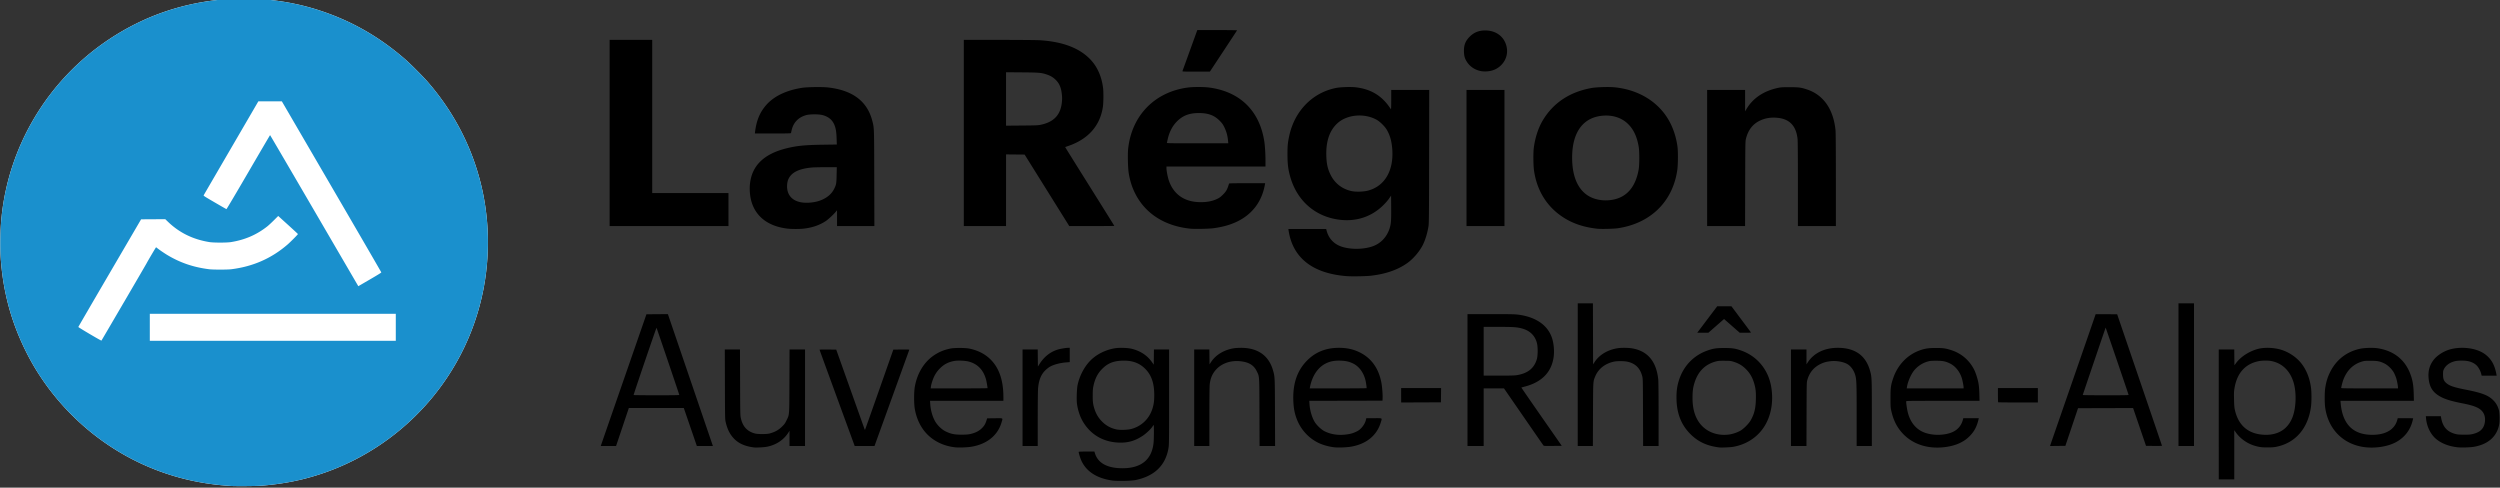
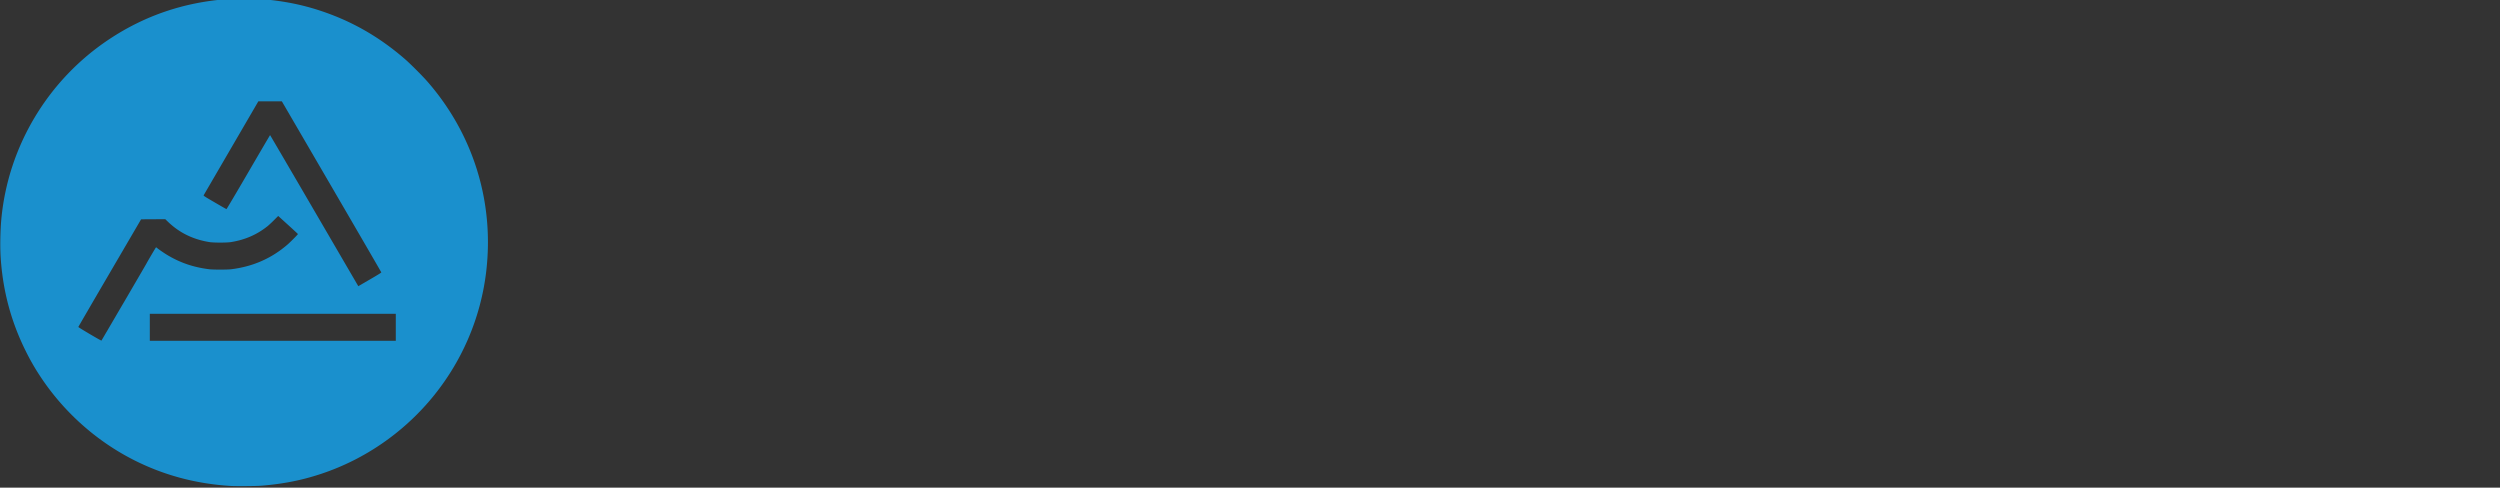
<svg xmlns="http://www.w3.org/2000/svg" width="769" height="150" style="overflow:visible;enable-background:new 0 0 769 150" xml:space="preserve">
  <rect width="100%" height="100%" fill="#333333" stroke="none" />
-   <path style="fill:#fff" d="M94.077 964.333c-10.535-.612-20.36-3.203-29.517-7.785-11.474-5.742-21.458-14.558-28.643-25.295a70.522 70.522 0 0 1-4.838-8.369c-4.506-9.098-7.013-18.616-7.616-28.916-.181-3.088-.09-7.868.211-11.169 2.043-22.373 14.281-42.795 33.108-55.251 10.863-7.187 22.765-11.231 36.012-12.234 2.206-.168 8.76-.143 10.922.04 6.288.534 11.826 1.627 17.321 3.42 9.776 3.188 18.318 8.06 26.281 14.987 1.59 1.383 5.303 5.102 6.763 6.775 14.081 16.12 20.523 36.936 18.009 58.184-1.694 14.315-7.521 27.799-16.818 38.919-8.828 10.56-20.47 18.533-33.423 22.889-6.03 2.028-11.776 3.176-18.671 3.73-1.433.115-7.541.165-9.101.075z" transform="matrix(1.005 0 0 1.005 -23.396 -819.666)" />
  <path style="fill:#1a90cd" d="M94.077 964.333c-10.535-.612-20.36-3.203-29.517-7.785-11.474-5.742-21.458-14.558-28.643-25.295a70.522 70.522 0 0 1-4.838-8.369c-4.506-9.098-7.013-18.616-7.616-28.916-.181-3.088-.09-7.868.211-11.169 2.043-22.373 14.281-42.795 33.108-55.251 10.863-7.187 22.765-11.231 36.012-12.234 2.206-.168 8.76-.143 10.922.04 6.288.534 11.826 1.627 17.321 3.42 9.776 3.188 18.318 8.06 26.281 14.987 1.59 1.383 5.303 5.102 6.763 6.775 14.081 16.12 20.523 36.936 18.009 58.184-1.694 14.315-7.521 27.799-16.818 38.919-8.828 10.56-20.47 18.533-33.423 22.889-6.03 2.028-11.776 3.176-18.671 3.73-1.433.115-7.541.165-9.101.075zM61.15 908.199c3.72-6.371 6.842-11.734 6.938-11.918.433-.831 2.894-5.001 2.952-5.001.035 0 .171.09.301.199.569.479 2.214 1.605 3.219 2.203 3.973 2.365 7.988 3.722 12.773 4.316 1.157.144 5.538.145 6.701 0 6.639-.818 12.331-3.313 17.254-7.566.893-.771 3.182-3.079 3.182-3.209 0-.035-1.359-1.296-3.019-2.8l-3.019-2.735-1.305 1.306c-.717.718-1.62 1.556-2.007 1.862-3.263 2.581-6.849 4.136-11.129 4.827-1.306.211-5.312.211-6.619 0-5.016-.81-9.179-2.848-12.667-6.203l-.84-.807-3.699.021-3.699.021-9.6 16.423c-5.279 9.032-9.604 16.471-9.61 16.529-.014.124 6.996 4.257 7.074 4.171.029-.032 3.097-5.27 6.817-11.641v.002zm83.271 3.433H69.132v8.274h75.289v-8.274zm-7.735-10.621c2.196-1.276 3.305-1.966 3.3-2.051-.005-.071-6.856-11.878-15.224-26.241l-15.213-26.113h-7.199l-8.315 14.28c-4.573 7.854-8.358 14.359-8.411 14.456-.09.168.073.274 3.383 2.203 1.913 1.115 3.524 2.038 3.58 2.051.059.014 2.877-4.741 6.705-11.314 3.633-6.237 6.625-11.338 6.651-11.336.026 0 6.113 10.405 13.527 23.12l13.479 23.119.213-.125 3.524-2.049z" transform="matrix(1.005 0 0 1.005 -23.396 -819.666)" />
-   <path d="M342.154 147.81c-4.66-.66-7.848-2.662-9.438-5.925-.348-.714-.917-2.488-.917-2.863 0-.097.55-.125 2.418-.125h2.418l.182.578c.937 2.994 3.822 4.55 8.437 4.555 5.8.006 9.055-2.656 9.587-7.836.12-1.19.145-5.452.031-5.45-.042 0-.212.216-.377.477-.46.73-1.932 2.126-2.976 2.817-2.404 1.595-4.566 2.212-7.384 2.107-4.711-.174-8.534-2.373-10.933-6.291-.942-1.54-1.65-3.61-1.92-5.624-.176-1.313-.063-4.661.195-5.846.622-2.835 2.043-5.544 3.908-7.454 1.888-1.93 4.68-3.331 7.58-3.804 1.442-.234 3.987-.14 5.289.195 2.6.67 4.655 2.039 6.074 4.045l.57.804.025-2.34.028-2.338h4.668v14.635c0 14.078-.017 14.68-.2 15.778-.92 5.287-4.319 8.564-10.127 9.762-1.302.268-5.637.356-7.138.143zm5.787-15.85c3.14-.807 5.55-3.103 6.54-6.233.423-1.34.567-2.402.567-4.182 0-3.818-.927-6.37-3.018-8.327-1.779-1.663-3.917-2.376-6.83-2.277-2.786.095-4.555.842-6.313 2.668-1.294 1.345-2.06 2.88-2.538 5.08-.182.842-.224 1.376-.23 2.894-.015 2 .094 2.817.525 4.177.507 1.61 1.3 2.902 2.48 4.042 1.233 1.192 2.58 1.91 4.3 2.29 1.045.23 3.372.162 4.517-.132zm334.547-4.488V107.49h4.769l.026 2.431.027 2.432.528-.703c1.47-1.96 4.044-3.617 6.722-4.324 2.011-.532 5.003-.414 7.211.284 2.451.773 4.755 2.37 6.248 4.33 1.482 1.945 2.477 4.495 2.847 7.299.196 1.486.195 4.32 0 5.817-.878 6.642-4.688 11.11-10.527 12.345-.845.179-1.386.22-2.822.224-1.854.002-2.445-.072-3.929-.497-2.288-.659-4.472-2.188-5.8-4.061l-.526-.744V147.454h-4.773V127.47h-.001zm16.009 6.183c3.164-.428 5.419-2.198 6.63-5.2 1.182-2.934 1.332-7.787.336-10.95-1.117-3.544-3.527-5.824-6.816-6.45-1.055-.201-2.818-.179-3.926.048-4.085.84-6.586 3.625-7.376 8.215-.183 1.058-.202 1.496-.158 3.524.04 1.797.097 2.518.254 3.22.832 3.723 2.818 6.111 5.945 7.146 1.503.497 3.469.67 5.11.447zm-466.607 3.97c-3.038-.383-5.11-1.41-6.623-3.283-.954-1.18-1.584-2.557-2.035-4.455-.212-.889-.217-1.103-.25-11.65l-.034-10.746h4.667l.038 10.141c.035 9.93.04 10.16.253 11.085.577 2.507 1.955 3.992 4.289 4.616.935.25 3.64.25 4.556 0 1.663-.455 2.702-1.035 3.834-2.145.712-.699.9-.96 1.339-1.862.922-1.896.867-1.15.905-12.146l.035-9.689h4.763V137.185h-4.771l-.001-2.34-.001-2.34-.318.503c-1.439 2.28-3.694 3.797-6.532 4.393-.893.186-3.347.322-4.112.224h-.002zm61.783-.046c-3.311-.397-6.21-1.751-8.381-3.915-1.967-1.96-3.294-4.612-3.876-7.742-.315-1.688-.313-5.364.002-7.074.77-4.176 2.93-7.635 6.027-9.652 1.54-1.002 2.907-1.557 4.868-1.976 1.205-.257 4.526-.256 5.827.002 4.716.937 8.055 3.824 9.544 8.255.64 1.904.96 4.117.963 6.634v1.183h-22.57l.062.95c.132 1.992.703 3.99 1.559 5.449.662 1.129 1.96 2.385 3.029 2.926 1.683.855 2.82 1.095 5.127 1.082 1.418-.008 1.967-.052 2.718-.222 1.4-.317 2.533-.88 3.365-1.68.767-.734 1.151-1.355 1.489-2.412l.226-.709 2.345-.027c2.722-.03 2.496-.167 2.087 1.248-1.154 3.998-4.442 6.68-9.184 7.496-1.363.236-4.02.329-5.227.184zm10.1-18.184c-.001-.3-.336-2.196-.474-2.69-.828-2.96-2.607-4.784-5.362-5.501-1.036-.269-3.196-.367-4.276-.194-1.713.273-3.09.936-4.278 2.054-.87.82-1.471 1.617-1.982 2.632-.44.872-.965 2.477-1.052 3.218l-.066.556h8.745c4.812 0 8.747-.034 8.746-.075zm106.61 18.189c-1.66-.201-3.401-.685-4.738-1.314-3.075-1.448-5.55-4.151-6.766-7.389-.687-1.825-.975-3.395-1.055-5.743-.179-5.227 1.24-9.27 4.327-12.332 2.588-2.567 5.768-3.817 9.704-3.817 2.398 0 4.375.425 6.3 1.354 3.61 1.742 5.887 4.874 6.743 9.27.241 1.238.437 3.658.392 4.826l-.032.805-11.26.025-11.26.026.065 1.031c.12 1.87.732 3.991 1.562 5.41.587 1.003 2.03 2.383 3.022 2.888 1.933.987 4.175 1.335 6.654 1.034 1.31-.16 2.09-.375 3.1-.854.75-.356 1.044-.568 1.588-1.139.713-.75 1.218-1.638 1.424-2.507l.126-.529h2.362c2.735 0 2.511-.129 2.115 1.223-1.197 4.077-4.423 6.727-9.192 7.546-1.345.231-4.022.327-5.18.186zm9.984-18.19c.052-.088-.167-1.681-.324-2.34-.572-2.409-1.94-4.3-3.771-5.21-1.216-.605-2.213-.84-3.837-.904-2.029-.08-3.505.227-4.932 1.022-2.297 1.279-3.937 3.862-4.566 7.181l-.061.326h8.723c4.797 0 8.743-.033 8.768-.074zM528.87 137.63c-3.717-.438-6.475-1.703-8.846-4.054-2.772-2.75-4.173-6.147-4.32-10.482-.086-2.571.144-4.358.831-6.406 1.427-4.259 4.524-7.416 8.712-8.881 1.77-.62 2.721-.76 5.146-.76s3.376.14 5.147.76c4.921 1.72 8.364 5.85 9.273 11.121.802 4.64-.033 9.173-2.311 12.566-2.1 3.13-5.426 5.247-9.34 5.945-.867.154-3.577.275-4.292.191zm3.012-3.974c1.049-.142 2.441-.607 3.384-1.13 1.053-.584 2.631-2.157 3.243-3.232 1.112-1.955 1.526-3.626 1.598-6.452.057-2.242-.061-3.344-.528-4.931-.572-1.949-1.401-3.313-2.824-4.65-.995-.933-2.13-1.57-3.577-2.008-.838-.253-1.046-.274-2.735-.282-1.608-.008-1.93.02-2.684.224-3.186.863-5.337 2.954-6.44 6.26-.531 1.594-.7 2.77-.7 4.882 0 2.742.46 4.85 1.463 6.694 1.855 3.416 5.62 5.192 9.8 4.625zm62.221 3.931c-3.44-.362-6.452-1.78-8.671-4.082-1.872-1.941-3.017-4.177-3.682-7.19-.213-.966-.232-1.304-.231-3.925 0-3.207.092-3.879.818-6.04 1.376-4.095 4.378-7.231 8.222-8.588 1.613-.569 2.661-.723 4.916-.723 2.23 0 2.907.09 4.607.62 3.17.986 5.677 3.106 7.168 6.06.497.987 1.095 2.869 1.333 4.198.151.847.23 1.817.268 3.288l.053 2.09h-11.283c-11.14 0-11.283.003-11.283.198 0 .665.266 2.435.514 3.414.697 2.75 2.226 4.776 4.414 5.852 2.62 1.288 6.837 1.327 9.456.089 1.575-.744 2.625-2.04 3.077-3.792l.112-.427H608.679l-.063.278c-.517 2.296-1.353 3.87-2.823 5.314-.892.877-1.615 1.386-2.804 1.984-2.31 1.157-5.828 1.704-8.885 1.382zm9.9-18.405c0-.453-.29-2.005-.522-2.781-.596-2.01-1.972-3.751-3.608-4.565-1.412-.701-2.23-.868-4.297-.87-1.546 0-1.88.029-2.568.227a8.36 8.36 0 0 0-4.195 2.722c-.955 1.141-1.985 3.493-2.225 5.083l-.072.472h17.485v-.288zm123.716 18.405c-6.733-.709-11.53-5.39-12.486-12.187-.208-1.477-.206-4.605 0-6.016.288-1.94.74-3.403 1.542-4.995 1.865-3.697 4.942-6.123 8.96-7.065 1.427-.334 4.127-.428 5.636-.198 4.786.732 8.2 3.335 9.904 7.553.816 2.024 1.115 3.658 1.186 6.478l.054 2.139h-22.589l.069.78c.543 6.145 3.543 9.385 8.942 9.655 4.513.226 7.573-1.396 8.436-4.472l.176-.628h2.37c1.303 0 2.368.026 2.368.058 0 .034-.09.415-.203.849-.738 2.866-2.527 5.12-5.178 6.525-2.379 1.26-6.002 1.86-9.188 1.525h.001zm9.9-18.405c0-.464-.29-2.017-.519-2.781-.115-.388-.4-1.09-.631-1.56-.583-1.184-1.89-2.494-3.046-3.051-1.384-.668-2.094-.805-4.18-.815-1.612-.01-1.922.018-2.619.219-2.74.787-4.698 2.682-5.821 5.631-.233.615-.64 2.2-.645 2.521 0 .1 1.81.125 8.73.125h8.732v-.29zm18.296 18.401c-2.666-.3-4.966-1.2-6.591-2.574-1.656-1.403-2.823-3.759-3.058-6.18l-.078-.802h4.62l.064.377c.483 2.86 1.797 4.378 4.4 5.08.649.176 1.078.211 2.653.216 1.606.006 2.006-.026 2.764-.214 2.353-.584 3.476-1.778 3.687-3.922.135-1.375-.266-2.55-1.149-3.369-1.003-.93-2.556-1.499-5.86-2.146-3.968-.778-5.994-1.475-7.627-2.622-1.619-1.139-2.43-2.611-2.68-4.875-.263-2.362.253-4.267 1.616-5.968 1.043-1.301 2.988-2.54 4.833-3.078 2.554-.744 5.738-.685 8.296.155 1.356.444 2.412 1.052 3.35 1.924 1.465 1.367 2.305 3.08 2.76 5.634l.058.326h-4.616l-.126-.528c-.207-.865-.783-1.946-1.36-2.55-.64-.67-1.612-1.165-2.745-1.393-1.024-.208-2.92-.207-3.867.002-1.617.356-2.91 1.258-3.496 2.444-.255.513-.28.667-.28 1.673 0 1.32.212 1.915.916 2.559.974.89 2.356 1.375 5.886 2.068 5.397 1.06 7.226 1.786 8.857 3.514.673.713 1.211 1.694 1.499 2.73.261.944.32 3.405.107 4.53-.7 3.687-3.43 6.09-7.772 6.837-1.161.201-3.892.283-5.056.152h-.005zm-570.213-3.04c.503-1.452 3.666-10.569 7.029-20.257l6.114-17.615 3.298-.025 3.298-.026 5.178 15.172 6.922 20.284 1.746 5.112h-4.939l-1.13-3.297-2.006-5.838-.875-2.542h-16.912l-1.961 5.839-1.962 5.839h-4.715l.915-2.645zm23.241-13.077c0-.147-6.915-20.541-6.996-20.635-.071-.082-7.104 20.566-7.044 20.678.022.041 3.19.075 7.041.075 5.28 0 7-.029 7-.118zm48.556.948c-2.975-8.125-5.407-14.805-5.406-14.849.001-.042 1.155-.064 2.565-.05l2.563.027 4.286 12.03c2.357 6.615 4.339 12.178 4.402 12.362.065.184.142.31.172.278.03-.029 2.002-5.593 4.38-12.362l4.327-12.308 2.473-.027c1.961-.021 2.465 0 2.43.102-.024.07-2.44 6.75-5.367 14.845l-5.323 14.719-3.047.002-3.047.002-5.408-14.771zm57.037-.076V107.49h4.668l.026 2.626.028 2.626.595-.918c1.42-2.19 3.309-3.644 5.61-4.322.808-.238 2.5-.513 3.16-.514h.432v4.399l-.889.067c-2.038.154-3.926.64-5.203 1.344-.37.204-1 .698-1.433 1.126-1.312 1.296-1.993 2.99-2.216 5.515-.061.699-.106 4.6-.107 9.467v8.279H314.536v-14.848zm52.797 0V107.49h4.668l.026 2.291.027 2.29.494-.75c1.474-2.24 4.123-3.792 7.222-4.23.391-.053 1.281-.1 1.98-.1 5.163-.007 8.555 2.396 9.84 6.97.563 1.997.555 1.826.592 12.93l.035 10.293h-4.774l-.035-10.342c-.039-11.656.016-10.91-.838-12.666-.897-1.854-2.41-2.777-5.02-3.06-2.85-.311-5.572.573-7.32 2.381-1.242 1.284-1.92 2.803-2.12 4.75-.066.648-.108 4.431-.108 9.99v8.948H367.334v-14.848zm84.068-5.435V96.62h7.148c5.946 0 7.36.027 8.402.16 5.403.691 9.058 3.176 10.403 7.07.595 1.718.807 4.098.54 6.01-.652 4.638-3.668 7.713-8.888 9.057-.546.14-1.01.273-1.03.293-.022.02 2.766 4.062 6.193 8.982l6.234 8.944-2.749.027c-2.58.026-2.759.016-2.901-.16-.085-.104-2.847-4.09-6.14-8.86l-5.986-8.673h-6.252v17.717h-4.974v-20.284zm15.179-1.507c3.374-.544 5.353-2.135 6.163-4.956.304-1.063.33-3.596.048-4.789-.571-2.414-2.21-4.005-4.792-4.655-1.512-.38-2.634-.45-7.252-.45h-4.37V115.543h4.645c3.591 0 4.851-.033 5.558-.148zm18.732-.153V93.298H489.982l.025 9.386.025 9.387.48-.73c1.483-2.253 4.139-3.813 7.238-4.25 1.042-.146 3.114-.124 4.168.046 4.859.781 7.577 3.981 8.166 9.616.058.555.1 5.033.101 10.694v9.739h-4.764l-.033-10.343c-.033-10.325-.033-10.344-.259-11.186-.658-2.455-2.131-3.882-4.538-4.395-1.057-.226-3.177-.232-4.175-.012-2.768.61-4.81 2.248-5.767 4.632-.623 1.548-.6 1.143-.642 11.665l-.037 9.639h-4.66l.003-21.944zm65.59 7.095V107.49h4.772v4.58l.428-.65c1.882-2.855 5.166-4.436 9.217-4.43 5.285.008 8.57 2.335 9.896 7.01.553 1.95.563 2.189.563 13.107v10.078H571.108v-9.452c0-9.756-.038-10.908-.415-12.286-.41-1.503-1.334-2.807-2.446-3.454-1.238-.719-3.432-1.093-5.186-.883-1.326.16-2.024.354-3.07.858-2.038.98-3.399 2.615-4.038 4.858-.222.774-.223.842-.253 10.57l-.03 9.788h-4.766v-14.847h-.001zm79.758 14.624c.039-.127 3.195-9.235 7.013-20.243s6.942-20.033 6.942-20.057 1.49-.032 3.311-.018l3.313.026 6.89 20.182c3.792 11.1 6.894 20.217 6.894 20.26s-1.104.065-2.455.05l-2.456-.026-1.986-5.812-1.987-5.812-8.47.025-8.468.023-1.946 5.789-1.946 5.787-2.36.027-2.36.027.07-.228zm24.09-15.513c-.087-.362-7.026-20.696-7.053-20.669-.048.048-7.04 20.628-7.04 20.722 0 .046 3.178.083 7.063.083 5.866 0 7.058-.024 7.03-.136zm15.35-6.206V93.298h4.772v43.888h-4.771v-21.944zm-239.108 6.342v-2.215h12.29l-.026 2.19-.027 2.189-6.117.026-6.117.025-.003-2.215zm183.638 2.147c-.037-.037-.067-1.034-.067-2.215v-2.147h12.285v4.428h-6.075c-3.342 0-6.106-.03-6.143-.066zm-89.493-25.446 3.073-4.072 2.185-.006 2.186-.006 2.992 3.992c1.647 2.196 3.008 4.03 3.026 4.076.018.047-.749.085-1.707.085h-1.741l-2.15-1.88a616.961 616.961 0 0 1-2.414-2.115l-.261-.237-2.418 2.116-2.419 2.117h-3.423l3.071-4.072v.002zM414.242 84.939c-10.418-.8-16.55-5.58-17.85-13.911l-.09-.58h11.638l.107.428c.619 2.45 2.249 4.204 4.65 5 2.84.946 6.988.865 9.746-.19 2.331-.89 4.099-2.771 4.94-5.253.498-1.474.575-2.393.544-6.512l-.028-3.76-.604.89c-.351.518-1.095 1.379-1.777 2.055-3.52 3.488-8.124 5.066-13.183 4.519-7.726-.836-13.51-5.898-15.564-13.625-.556-2.091-.735-3.647-.742-6.45 0-2.66.074-3.544.514-5.638 1.62-7.723 7.122-13.396 14.403-14.852 1.385-.277 4.608-.383 6.119-.202 4.776.574 8.179 2.698 10.75 6.712.095.148.123-.46.128-2.857v-3.045H439.625l-.03 20.509c-.029 19.136-.044 20.579-.213 21.566-.365 2.132-.989 4.148-1.748 5.648-1.018 2.012-2.972 4.28-4.787 5.556-2.916 2.054-6.539 3.316-11.046 3.85-1.572.187-5.92.268-7.564.141h.005zm6.519-26.3c5.177-1.342 8.004-6.16 7.498-12.784-.186-2.43-.67-4.167-1.637-5.864-.614-1.08-2.094-2.55-3.169-3.15-3.745-2.09-9.023-1.642-11.994 1.015-2.482 2.221-3.64 5.611-3.48 10.197.084 2.44.45 4.018 1.341 5.788 1.306 2.592 3.556 4.32 6.445 4.944 1.273.277 3.633.208 4.996-.145zM242.348 70.338c-5.77-.651-9.652-3.461-11.111-8.04-.523-1.639-.733-3.746-.561-5.589.538-5.735 4.293-9.401 11.392-11.122 3.13-.76 5.592-.999 11.083-1.075l4.254-.06-.065-1.873c-.067-1.922-.2-2.835-.568-3.878-.602-1.707-1.82-2.782-3.73-3.296-1.16-.311-3.894-.313-5.038-.002-2.394.65-3.963 2.273-4.496 4.65-.093.415-.186.812-.204.88-.027.1-1.228.127-5.57.127h-5.535l.058-.478c.421-3.461 1.428-5.928 3.335-8.166 2.365-2.773 6.201-4.637 11.123-5.403 1.621-.252 6.248-.314 8.04-.108 7.562.87 12.037 4.266 13.577 10.305.574 2.249.554 1.653.592 17.615l.036 14.721h-11.483l-.002-2.441-.002-2.441-.318.402c-.643.815-2.39 2.438-3.179 2.955-1.948 1.274-4.187 2.03-6.874 2.323-1.135.124-3.636.12-4.75-.006h-.004zm7.188-8.048c1.335-.145 2.443-.435 3.457-.905 1.715-.794 2.871-1.85 3.58-3.265.665-1.331.72-1.635.774-4.303l.05-2.39h-3.344c-1.84 0-3.843.048-4.452.109-4.048.399-6.32 1.594-7.176 3.774-.28.714-.397 1.903-.275 2.807.42 3.095 3.14 4.634 7.386 4.173zm116.63 8.053c-7.844-.796-13.833-4.6-16.953-10.765-.98-1.937-1.58-3.796-1.998-6.19-.267-1.534-.377-5.91-.192-7.635 1.101-10.245 8.202-17.509 18.414-18.834 1.58-.205 4.853-.205 6.436-.001 9.534 1.23 15.599 7.154 17.035 16.64.208 1.37.357 3.848.357 5.929v1.736h-30.46v.494c0 .78.378 2.763.718 3.77 1.405 4.156 4.595 6.49 9.133 6.679 2.313.096 4.186-.229 5.786-1.004.693-.336 1.033-.588 1.725-1.278 1.035-1.03 1.331-1.567 1.885-3.402.03-.098 1.233-.126 5.572-.126h5.535l-.057.327c-.97 5.61-4.25 9.711-9.519 11.899-1.853.769-3.84 1.28-6.296 1.62-1.354.189-5.801.276-7.121.141zm11.583-27.044c-.151-1.641-.541-3.006-1.261-4.406-.366-.71-.654-1.093-1.333-1.771-1.688-1.688-3.558-2.362-6.501-2.348-2.831.014-4.776.758-6.558 2.507-1.439 1.413-2.436 3.331-2.933 5.639-.095.442-.195.884-.222.98-.047.168.45.177 9.414.177h9.464l-.07-.778zm113.504 27.048c-4.066-.447-7.456-1.587-10.407-3.497-5.025-3.253-8.144-8.279-8.995-14.488-.214-1.56-.246-5.434-.057-6.875.419-3.19 1.406-6.2 2.79-8.505 3.233-5.38 8.33-8.741 15.044-9.924 1.538-.272 5.345-.378 7.077-.2 6.118.633 11.304 3.264 14.802 7.507 2.374 2.88 3.901 6.53 4.483 10.72.207 1.492.177 5.59-.052 7.192-1.397 9.73-8.176 16.392-18.238 17.924-1.252.19-5.232.28-6.447.146zm4.86-8.918c4.342-.816 7.014-3.959 7.95-9.35.247-1.415.246-5.512 0-6.945-.558-3.237-1.623-5.45-3.456-7.169-1.794-1.683-4.328-2.542-7.118-2.41-6.365.298-9.9 4.92-9.9 12.943 0 5.42 1.551 9.337 4.532 11.447 2.083 1.474 5.085 2.03 7.995 1.484h-.002zM187.522 40.906V12.269h13.098v47.108h23.454v10.166h-36.552V40.906zm108.944 0V12.269h10.787c6.173.002 11.527.046 12.514.105 7.274.435 12.556 2.497 15.9 6.208 1.969 2.186 3.215 5.088 3.639 8.48.157 1.255.13 4.497-.048 5.74-.835 5.822-4.477 9.97-10.608 12.084-.53.183-.98.344-1 .358-.019.014 3.374 5.46 7.54 12.1 4.165 6.642 7.573 12.103 7.573 12.138s-3.117.059-6.93.058l-6.93-.002-6.863-10.994-6.865-10.994-2.858-.027-2.857-.027V69.543h-12.996V40.906h.002zm23.81-2.558c3.96-.874 5.963-3.046 6.356-6.892a10.15 10.15 0 0 0 0-2.375c-.211-2.138-.791-3.485-1.984-4.605-.803-.754-1.554-1.192-2.712-1.577-1.619-.538-2.28-.595-7.58-.639l-4.9-.041v16.438l4.9-.042c4.605-.04 4.958-.056 5.913-.267h.006zm130.822 10.258V27.669h11.676v41.874h-11.676V48.606zm74.017 0V27.669h11.676v6.59l.406-.687c1.972-3.347 5.279-5.583 9.646-6.524.954-.205 1.34-.23 3.656-.23 2.81 0 3.514.093 5.348.702 5.035 1.671 8.09 6.035 8.758 12.515.07.682.109 5.968.109 15.275v14.232h-11.678V56.604c0-8.514-.037-13.27-.107-13.904-.456-4.04-2.494-6.141-6.28-6.47-2.01-.175-3.677.105-5.342.9-2.19 1.045-3.62 2.931-4.273 5.638-.17.701-.185 1.668-.215 13.764l-.034 13.011h-11.67V48.606zm-161.388-26.75c.037-.096 1.078-2.972 2.315-6.39l2.247-6.217h6.13c3.389 0 6.116.039 6.098.087-.018.048-1.907 2.924-4.197 6.391l-4.162 6.305h-4.25c-4.006 0-4.246-.01-4.181-.175zm92.16.072c-1.88-.253-3.563-1.269-4.563-2.75-.726-1.075-.949-1.783-1.008-3.185-.086-2.038.416-3.365 1.793-4.74 1.375-1.37 3.002-1.965 5.132-1.875 2.533.108 4.614 1.371 5.634 3.423 1.245 2.505.815 5.295-1.113 7.23-1.177 1.18-2.621 1.81-4.419 1.93a8.896 8.896 0 0 1-1.456-.033z" />
</svg>